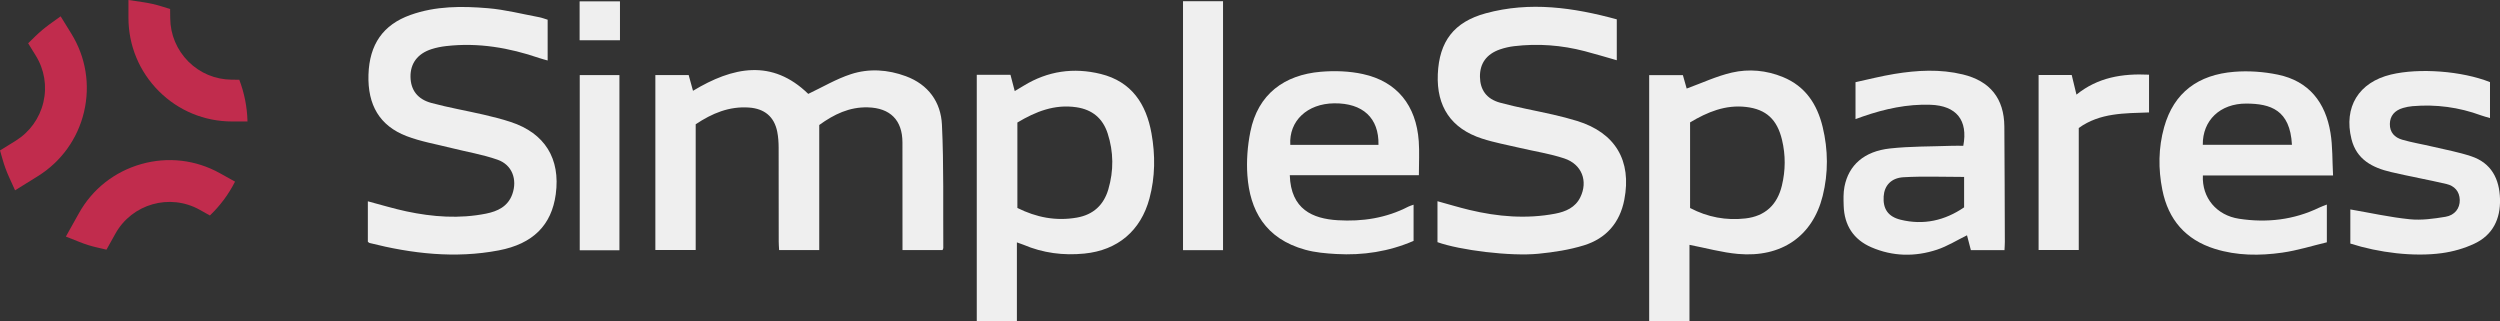
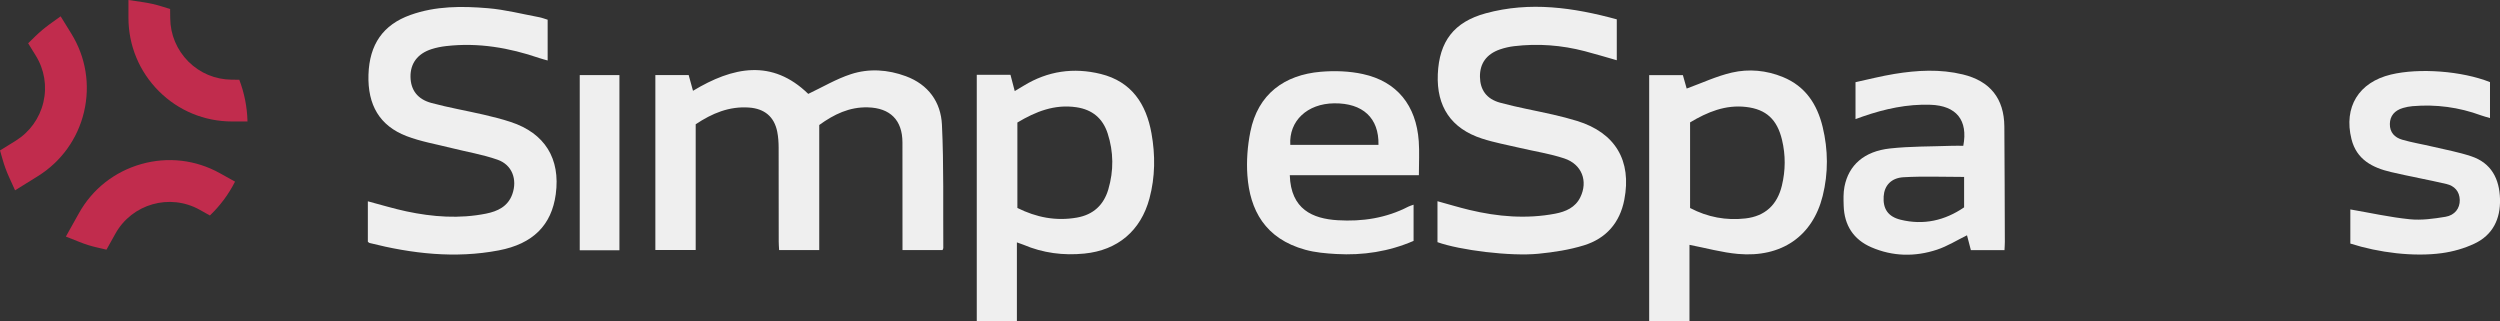
<svg xmlns="http://www.w3.org/2000/svg" id="Layer_2" data-name="Layer 2" viewBox="0 0 1586.79 203.8">
  <rect x="0" y="0" width="1586.79" height="203.8" fill="#333333" stroke="none" />
  <defs>
    <style>
      .cls-1 {
        fill: #c12c4d;
      }

      .cls-1, .cls-2 {
        stroke-width: 0px;
      }

      .cls-2 {
        fill: #efefef;
      }
    </style>
  </defs>
  <g id="Layer_1-2" data-name="Layer 1">
    <g>
      <path class="cls-2" d="M415.97,158.67V47.63h21.14c.86,3.13,1.75,6.36,2.75,10,25.32-15.29,50.2-20.37,73.15,1.96,9.1-4.3,17.73-9.47,27.07-12.51,11.48-3.75,23.44-2.95,34.91,1.3,14.29,5.3,22.2,16.42,22.88,30.81,1.23,26.04.68,52.17.86,78.26,0,.31-.23.62-.49,1.28h-25.41c0-1.91,0-3.86,0-5.81,0-20.85.03-41.7-.03-62.55-.04-14.17-7.81-21.86-21.99-22.23-11.65-.31-21.39,4.36-30.82,11.2v79.37h-25.47c-.09-1.85-.25-3.65-.25-5.45-.02-19.83.03-39.67-.05-59.5-.01-3.36-.22-6.78-.87-10.07-1.9-9.67-8.16-14.77-18.05-15.44-12.48-.84-23.22,3.62-33.73,10.62v79.8h-25.6Z" />
      <path class="cls-2" d="M233.48,153.4v-25.63c8.36,2.21,16.36,4.67,24.52,6.4,16.72,3.55,33.6,4.8,50.51,1.42,7.39-1.48,13.93-4.56,16.69-12.41,3.25-9.24-.11-18.54-9.34-21.79-9.51-3.35-19.63-5-29.45-7.47-9.5-2.4-19.31-4.05-28.39-7.54-17.06-6.57-24.72-19.75-24.15-38.9.59-19.42,9.34-31.78,26.59-37.97,16.06-5.76,32.7-5.69,49.26-4.3,10.9.91,21.65,3.69,32.45,5.7,1.79.33,3.52,1.03,5.43,1.6v25.88c-1.99-.57-3.67-.98-5.31-1.54-19.14-6.56-38.71-9.92-58.98-7.62-3.18.36-6.39.97-9.44,1.96-8.88,2.87-13.48,9.13-13.32,17.67.15,8.16,4.35,14.08,13.26,16.49,10.93,2.95,22.14,4.88,33.19,7.43,5.76,1.33,11.53,2.78,17.14,4.63,21.67,7.12,31.66,23.27,28.61,45.86-2.64,19.56-14.37,31.51-36.23,35.66-27.67,5.26-55,2.1-82.04-4.73-.29-.07-.53-.4-1-.77Z" />
      <path class="cls-2" d="M1026.2,12.28v25.96c-7.04-2-13.64-4.01-20.31-5.75-14.75-3.85-29.73-4.98-44.88-3.18-3.01.36-6.04,1.05-8.9,2.03-8.64,2.98-12.91,8.99-12.76,17.52.14,8.08,4.09,13.94,12.75,16.31,11.09,3.04,22.46,5.01,33.68,7.58,5.11,1.17,10.2,2.47,15.2,4.01,24.25,7.46,34.82,25.16,29.99,50.06-2.84,14.66-11.62,24.58-25.61,28.9-9.28,2.87-19.12,4.36-28.82,5.33-17.89,1.79-49.97-2.26-64.15-7.34v-25.99c6.94,1.9,13.53,3.91,20.23,5.52,17.99,4.31,36.15,5.86,54.47,2.39,6.66-1.27,12.79-3.89,15.98-10.45,4.99-10.25.97-20.9-10.17-24.61-9.11-3.03-18.74-4.47-28.13-6.68-8.07-1.9-16.28-3.37-24.14-5.93-19.58-6.37-28.91-20.32-28.03-40.87.89-20.76,10.2-33.12,30.41-38.64,28.04-7.65,55.66-3.68,83.19,3.83Z" />
      <path class="cls-2" d="M645.44,153.84v49.95h-25.47V47.46h21.39c.85,3.26,1.7,6.49,2.71,10.35,2.09-1.25,3.93-2.33,5.74-3.44,15.24-9.32,31.65-11.66,48.84-7.43,19.62,4.83,28.91,19.1,32.23,37.76,2.45,13.74,2.36,27.61-1.3,41.26-5.49,20.49-20.15,32.87-41.24,34.98-13.42,1.35-26.36-.32-38.79-5.61-1.06-.45-2.17-.79-4.12-1.49ZM645.75,131.99c12.03,6,24.5,8.46,37.83,6.11,10.44-1.85,17.01-8.06,19.91-17.97,3.45-11.8,3.37-23.72-.45-35.47-3.12-9.6-9.79-15.1-19.82-16.59-13.89-2.06-25.91,2.78-37.47,9.7v54.22Z" />
      <path class="cls-2" d="M1072.34,155.41v48.39h-25.58V47.68h21.39c.87,3.1,1.81,6.41,2.41,8.53,9.73-3.53,18.96-7.9,28.68-10.14,10.8-2.48,21.9-1.47,32.42,2.84,14.33,5.87,21.74,17.34,25.21,31.68,3.51,14.53,3.63,29.27.02,43.77-6.37,25.56-26.12,39.25-53.7,36.82-10.15-.89-20.12-3.7-30.84-5.77ZM1072.72,77.67v54.35c11.19,5.87,22.91,8.01,35.1,6.63,12.45-1.41,20.22-8.58,23.17-20.84,2.33-9.69,2.4-19.32.08-29.06-3.06-12.8-9.93-19.38-22.82-20.87-13.12-1.52-24.54,3.23-35.52,9.8Z" />
-       <path class="cls-2" d="M1480.81,111.35h-82.61c-.68,14.19,8.67,25.31,22.94,27.49,17.68,2.7,34.76.75,50.99-7.1,1.34-.65,2.77-1.12,4.76-1.91v23.96c-9.09,2.16-18.59,5.18-28.32,6.56-14.31,2.03-28.75,1.99-42.79-2.4-18.56-5.8-29.54-18.55-33.3-37.4-2.65-13.28-2.55-26.66,1.11-39.77,6.22-22.29,21.86-33.39,44.49-35.21,9.15-.74,18.71-.06,27.7,1.8,19.78,4.08,30.28,17.7,33.42,36.95,1.4,8.58,1.11,17.43,1.63,27.03ZM1454.73,91.89c-1.15-22.22-13.7-26.09-28.91-26.15-16.82-.07-27.87,10.8-27.67,26.15h56.58Z" />
      <path class="cls-2" d="M900.57,111.19h-81.92c.66,21.76,14.59,27.62,30.37,28.59,15.63.96,30.76-1.32,44.87-8.62.88-.45,1.86-.7,3.33-1.24v22.98c-15.71,6.78-32.16,9.3-49.12,8.32-6.56-.38-13.26-.95-19.55-2.68-25.75-7.07-35.25-25.37-36.81-47.25-.65-9.16.08-18.69,1.89-27.71,4.77-23.87,21.6-36.07,44.69-38.03,8.83-.75,18.11-.44,26.74,1.45,21.63,4.72,33.83,19.87,35.45,42.58.49,6.89.08,13.85.08,21.61ZM874.94,91.93c.37-17.07-9.98-26.54-28.09-26.35-17.13.18-28.81,11.19-27.88,26.35h55.97Z" />
      <path class="cls-2" d="M1272.26,158.78h-21.31c-.83-3.2-1.68-6.44-2.46-9.44-6.36,3.11-12.42,6.94-19.04,9.13-13.95,4.62-28.11,4.36-41.72-1.54-11.33-4.91-17.13-13.98-17.52-26.31-.13-4.05-.27-8.21.5-12.14,2.67-13.71,12.51-22.46,28.9-24.25,12.93-1.41,26.05-1.21,39.08-1.68,2.51-.09,5.03-.01,7.44-.01,3.1-16.28-4.37-25.47-20.79-26.04-14.78-.51-28.95,2.59-42.82,7.38-1.42.49-2.83,1.01-4.8,1.72v-23.44c7.98-1.72,16.28-3.86,24.7-5.24,14.45-2.36,28.99-3.17,43.4.32,17.37,4.2,26.23,15.32,26.37,33.09.19,24.41.22,48.81.31,73.22,0,1.66-.14,3.31-.23,5.25ZM1246.65,112.3c-13.19,0-25.85-.53-38.44.19-7.99.45-12.18,5.43-12.62,12.15-.52,7.88,2.75,12.86,10.77,14.83,14.61,3.59,28.04.51,40.29-7.86v-19.3Z" />
      <path class="cls-2" d="M1491.77,132.92c12.78,2.2,25.17,4.97,37.72,6.24,7.44.76,15.21-.33,22.67-1.56,6.01-.99,9.22-5.47,9.09-10.68-.14-5.51-3.4-8.95-8.44-10.13-11.7-2.74-23.54-4.85-35.24-7.6-11.75-2.75-21.82-7.89-25.06-20.91-5.06-20.33,4.6-36.07,25.06-40.97,17.93-4.29,44.93-2.28,62.87,4.8v22.82c-2.05-.61-3.92-1.06-5.72-1.72-14.07-5.17-28.57-7.1-43.49-5.82-2.01.17-4.04.56-5.98,1.13-5.48,1.61-8.28,5.11-8.37,10.13-.1,5.45,3.12,8.64,7.81,10.01,6.33,1.84,12.88,2.89,19.3,4.41,8.22,1.94,16.6,3.46,24.59,6.14,12.76,4.27,17.87,14.35,18.22,27.14.34,12.59-4.57,22.75-16.13,28.24-6.46,3.07-13.71,5.13-20.81,6.09-17.88,2.42-39.89-.28-58.06-6.09v-21.68Z" />
-       <path class="cls-2" d="M776.28,158.78h-25.4V.77h25.4v158.01Z" />
-       <path class="cls-2" d="M1364.03,47.4v23.96c-15.44.58-31.05.13-44.61,9.87v77.45h-25.49V47.6h21.02c.92,3.81,1.86,7.7,3.01,12.46,13.54-10.94,29.04-13.48,46.06-12.66Z" />
      <path class="cls-2" d="M393.16,158.85h-25.19V47.66h25.19v111.2Z" />
-       <path class="cls-2" d="M393.5,25.55h-25.61V.86h25.61v24.69Z" />
      <path class="cls-1" d="M157.09,77.1h-9.78c-17.53,0-34.08-6.83-46.51-19.27-12.41-12.44-19.27-28.98-19.27-46.56V0l9.29,1.38c3.91.57,7.78,1.45,11.51,2.59l5.1,1.56s.02,0,.04.02l.51.15v.07l.07,5.87c.09,10.35,4.2,20.08,11.51,27.44,7.34,7.32,17.05,11.38,27.42,11.49l4.9.04c3.16,8.26,4.99,17.16,5.21,26.48Z" />
      <path class="cls-1" d="M149.19,115.28c-4.09,8.06-9.49,15.31-15.97,21.49l-6.55-3.67c-18.94-10.52-42.89-3.71-53.44,15.23l-5.34,9.58-.31.55-5.93-1.38c-3.8-.86-7.58-2.04-11.25-3.52l-8.59-3.41.26-.46,7.98-14.28c8.53-15.34,22.54-26.41,39.51-31.24,16.92-4.83,34.69-2.77,50.03,5.78l9.6,5.34Z" />
      <path class="cls-1" d="M53.35,70.97c-4.04,17.12-14.5,31.64-29.42,40.91l-14.37,8.92-3.82-8.42c-1.6-3.54-2.97-7.23-4.04-10.99l-1.69-5.89,9.93-6.15c8.94-5.56,15.18-14.24,17.6-24.43,2.39-10.24.66-20.79-4.88-29.68l-4.79-7.76,4.64-4.55c2.75-2.66,5.76-5.19,8.9-7.49l7.07-5.08,6.72,10.88c9.29,14.94,12.15,32.58,8.15,49.72Z" />
    </g>
  </g>
</svg>